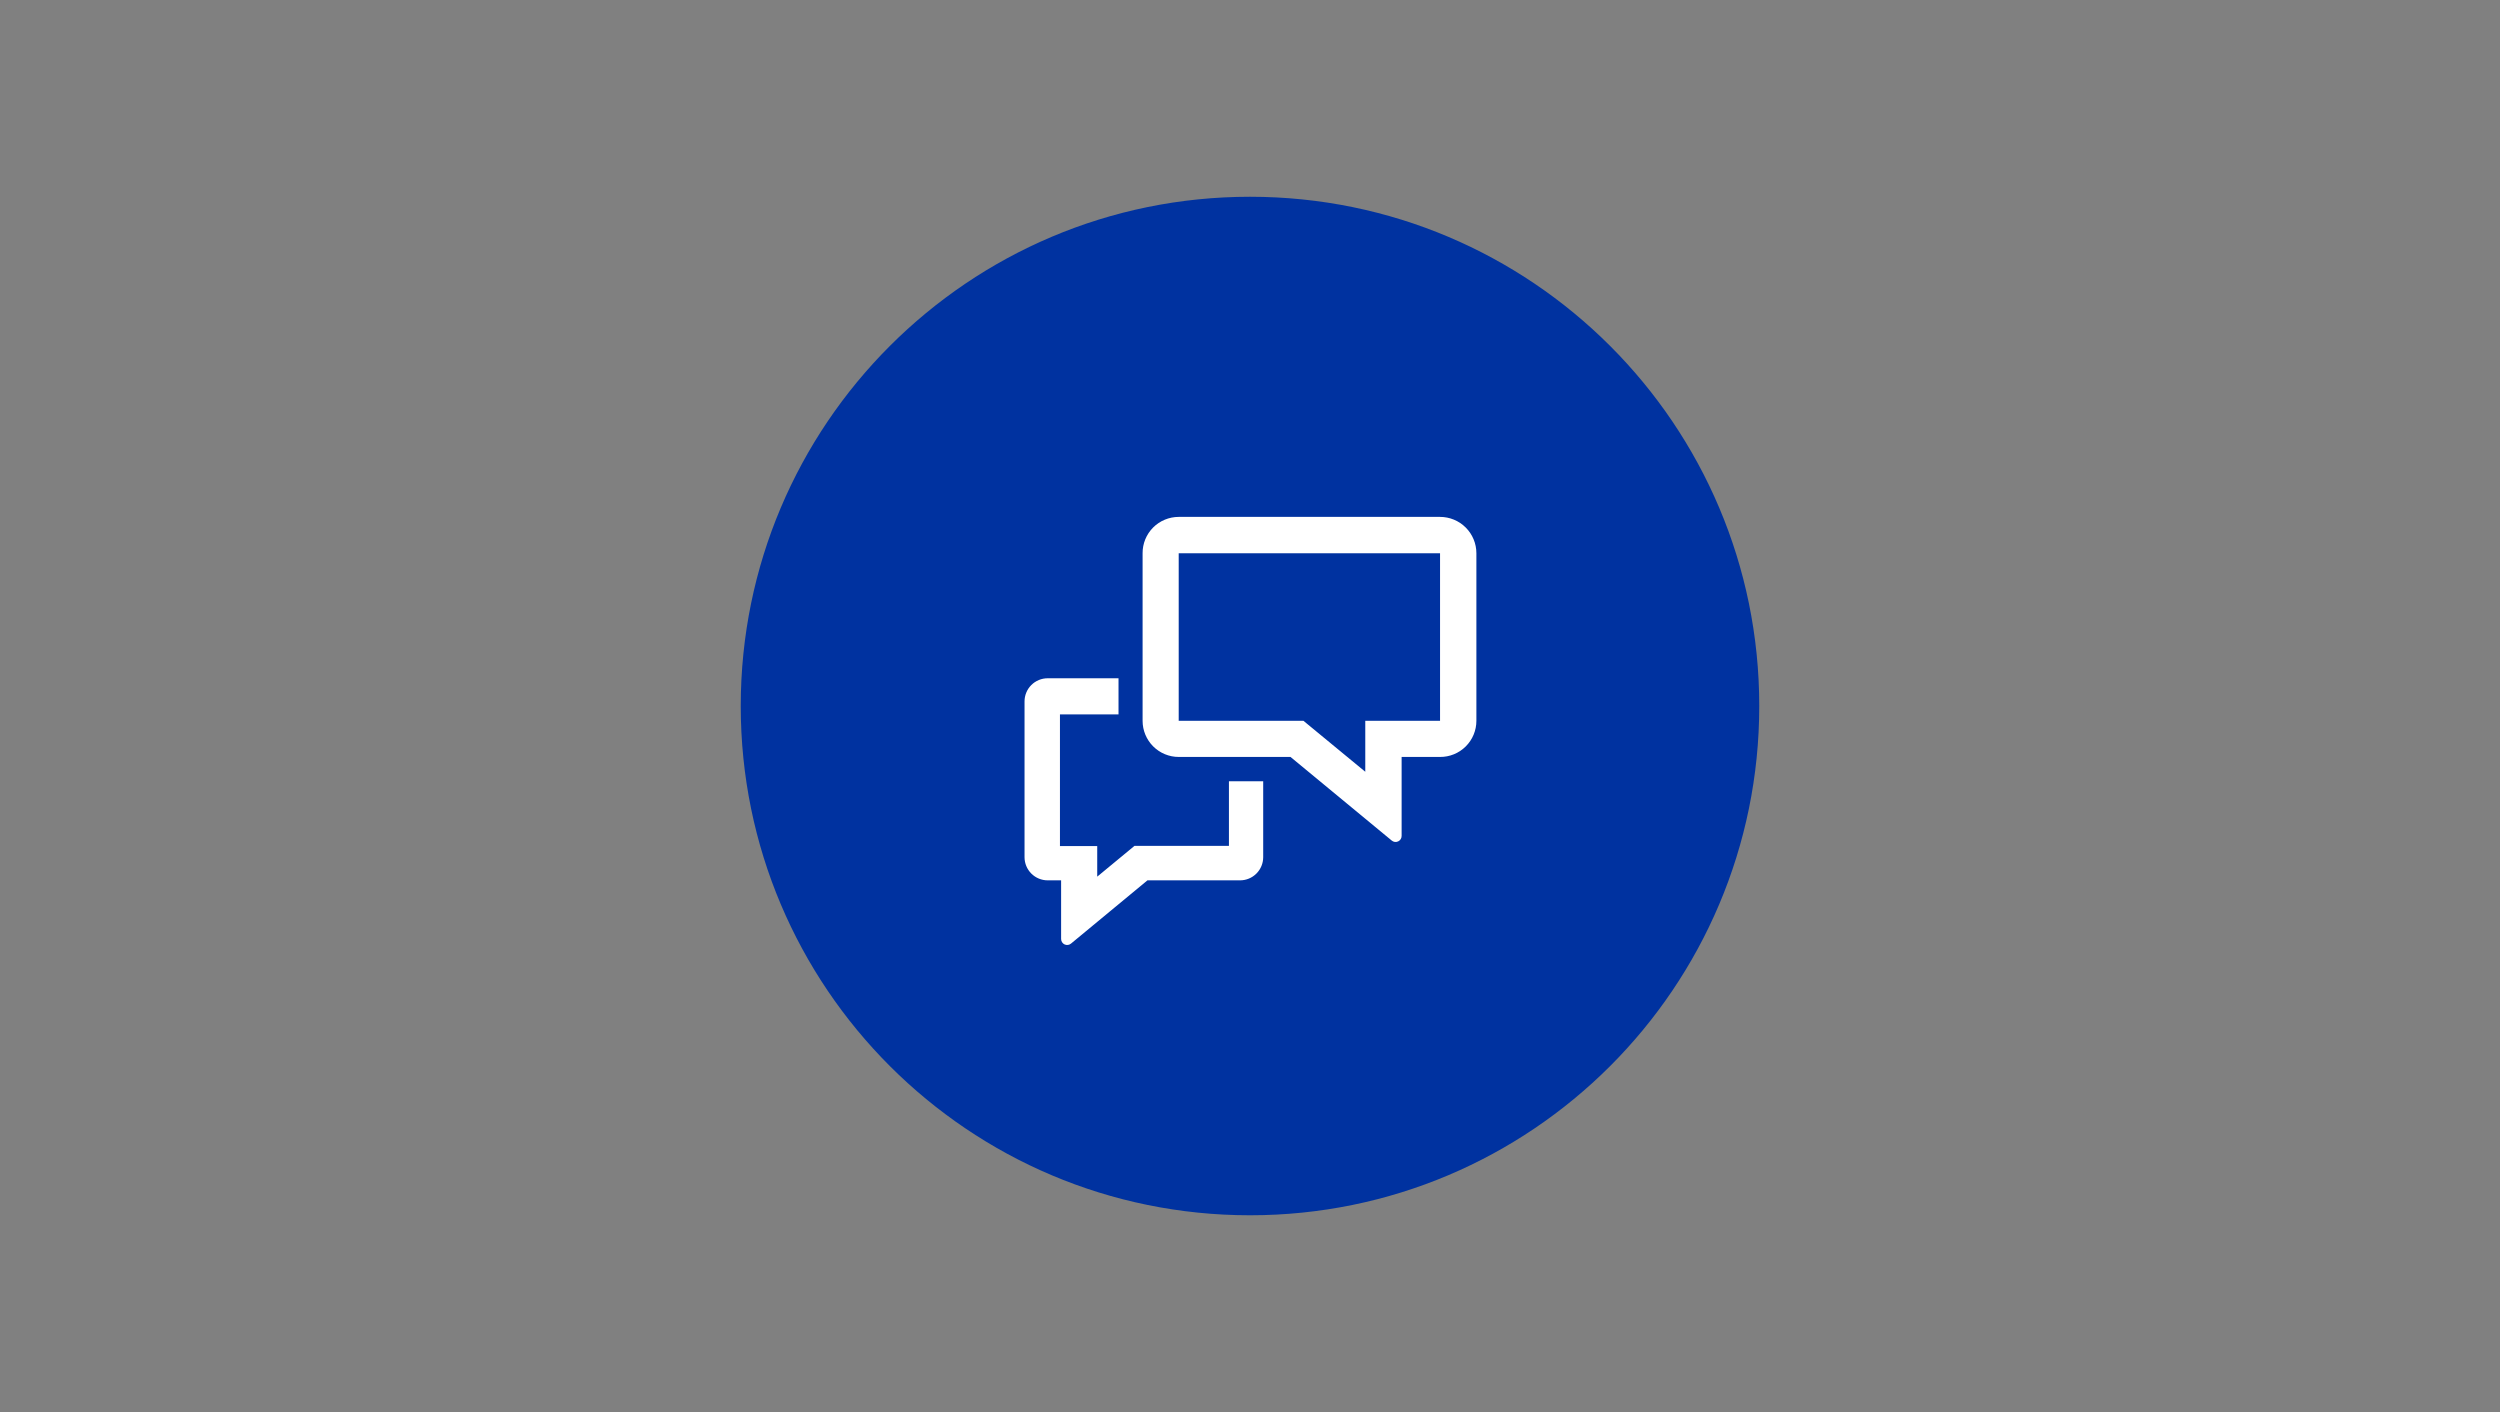
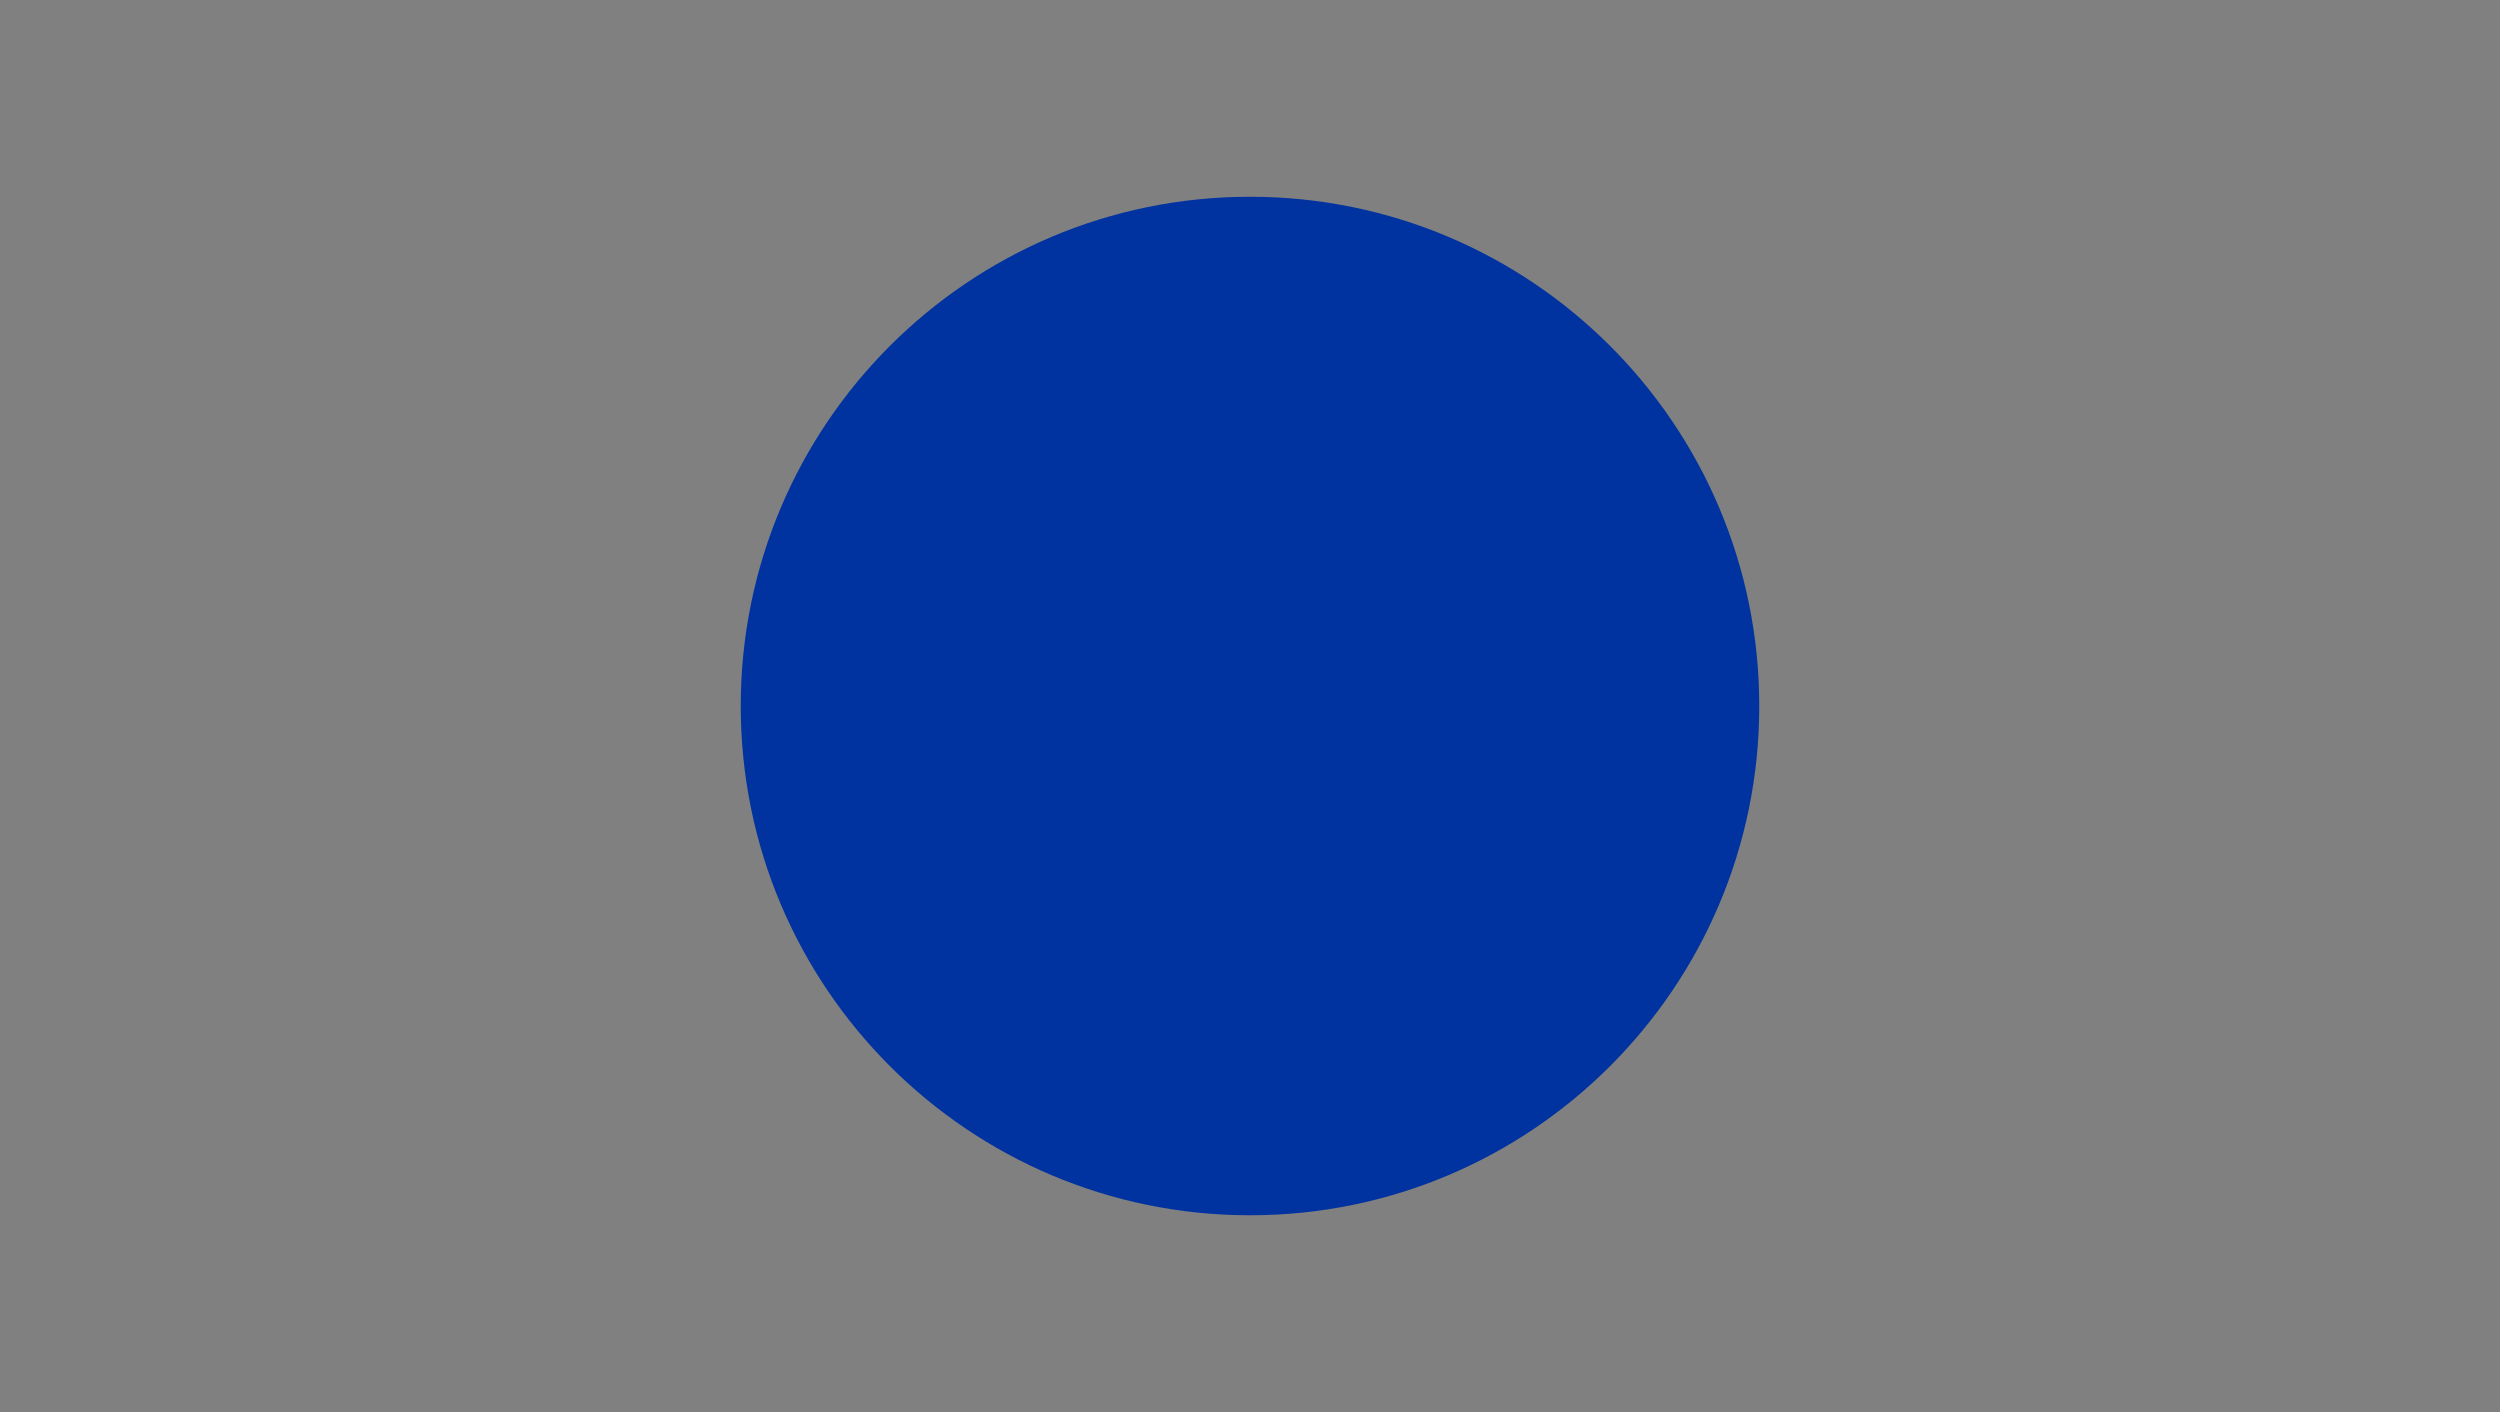
<svg xmlns="http://www.w3.org/2000/svg" width="216" height="122" viewBox="0 0 216 122" fill="none">
  <rect x="0" y="0" width="216" height="122" fill="#808080" stroke="none" />
  <path d="M108 105C132.301 105 152 85.3 152 61C152 36.7 132.301 17 108 17C83.7 17 64 36.7 64 61C64 85.3 83.7 105 108 105Z" fill="#0032A0" />
-   <path d="M106.18 73.082H98.02L94.8 75.742V73.102H91.58V61.722H96.64V58.602H90.52C89.99 58.602 89.481 58.812 89.106 59.187C88.731 59.562 88.52 60.071 88.52 60.602V74.062C88.52 74.592 88.731 75.101 89.106 75.476C89.481 75.851 89.99 76.062 90.52 76.062H91.68V81.122C91.679 81.222 91.707 81.32 91.76 81.405C91.813 81.49 91.89 81.557 91.981 81.6C92.072 81.642 92.173 81.657 92.272 81.643C92.371 81.629 92.464 81.587 92.54 81.522L99.14 76.062H107.14C107.671 76.062 108.179 75.851 108.554 75.476C108.929 75.101 109.14 74.592 109.14 74.062V67.502H106.18V73.082Z" fill="white" />
-   <path d="M124.42 44.66H101.84C101.428 44.66 101.021 44.742 100.641 44.9C100.261 45.058 99.916 45.289 99.626 45.581C99.337 45.873 99.107 46.219 98.951 46.6C98.796 46.981 98.717 47.389 98.72 47.8V62.28C98.72 63.108 99.049 63.901 99.634 64.486C100.219 65.071 101.012 65.4 101.84 65.4H111.5L120.24 72.62C120.316 72.686 120.409 72.728 120.508 72.742C120.607 72.756 120.708 72.74 120.799 72.698C120.89 72.656 120.967 72.588 121.02 72.504C121.073 72.419 121.101 72.32 121.1 72.22V65.4H124.42C124.831 65.403 125.239 65.324 125.62 65.168C126.001 65.013 126.347 64.783 126.639 64.493C126.931 64.203 127.162 63.859 127.32 63.479C127.478 63.099 127.56 62.692 127.56 62.28V47.8C127.56 46.967 127.229 46.169 126.64 45.58C126.051 44.991 125.253 44.66 124.42 44.66ZM124.42 62.28H117.96V66.68L112.62 62.28H101.84V47.8H124.42V62.28Z" fill="white" />
</svg>